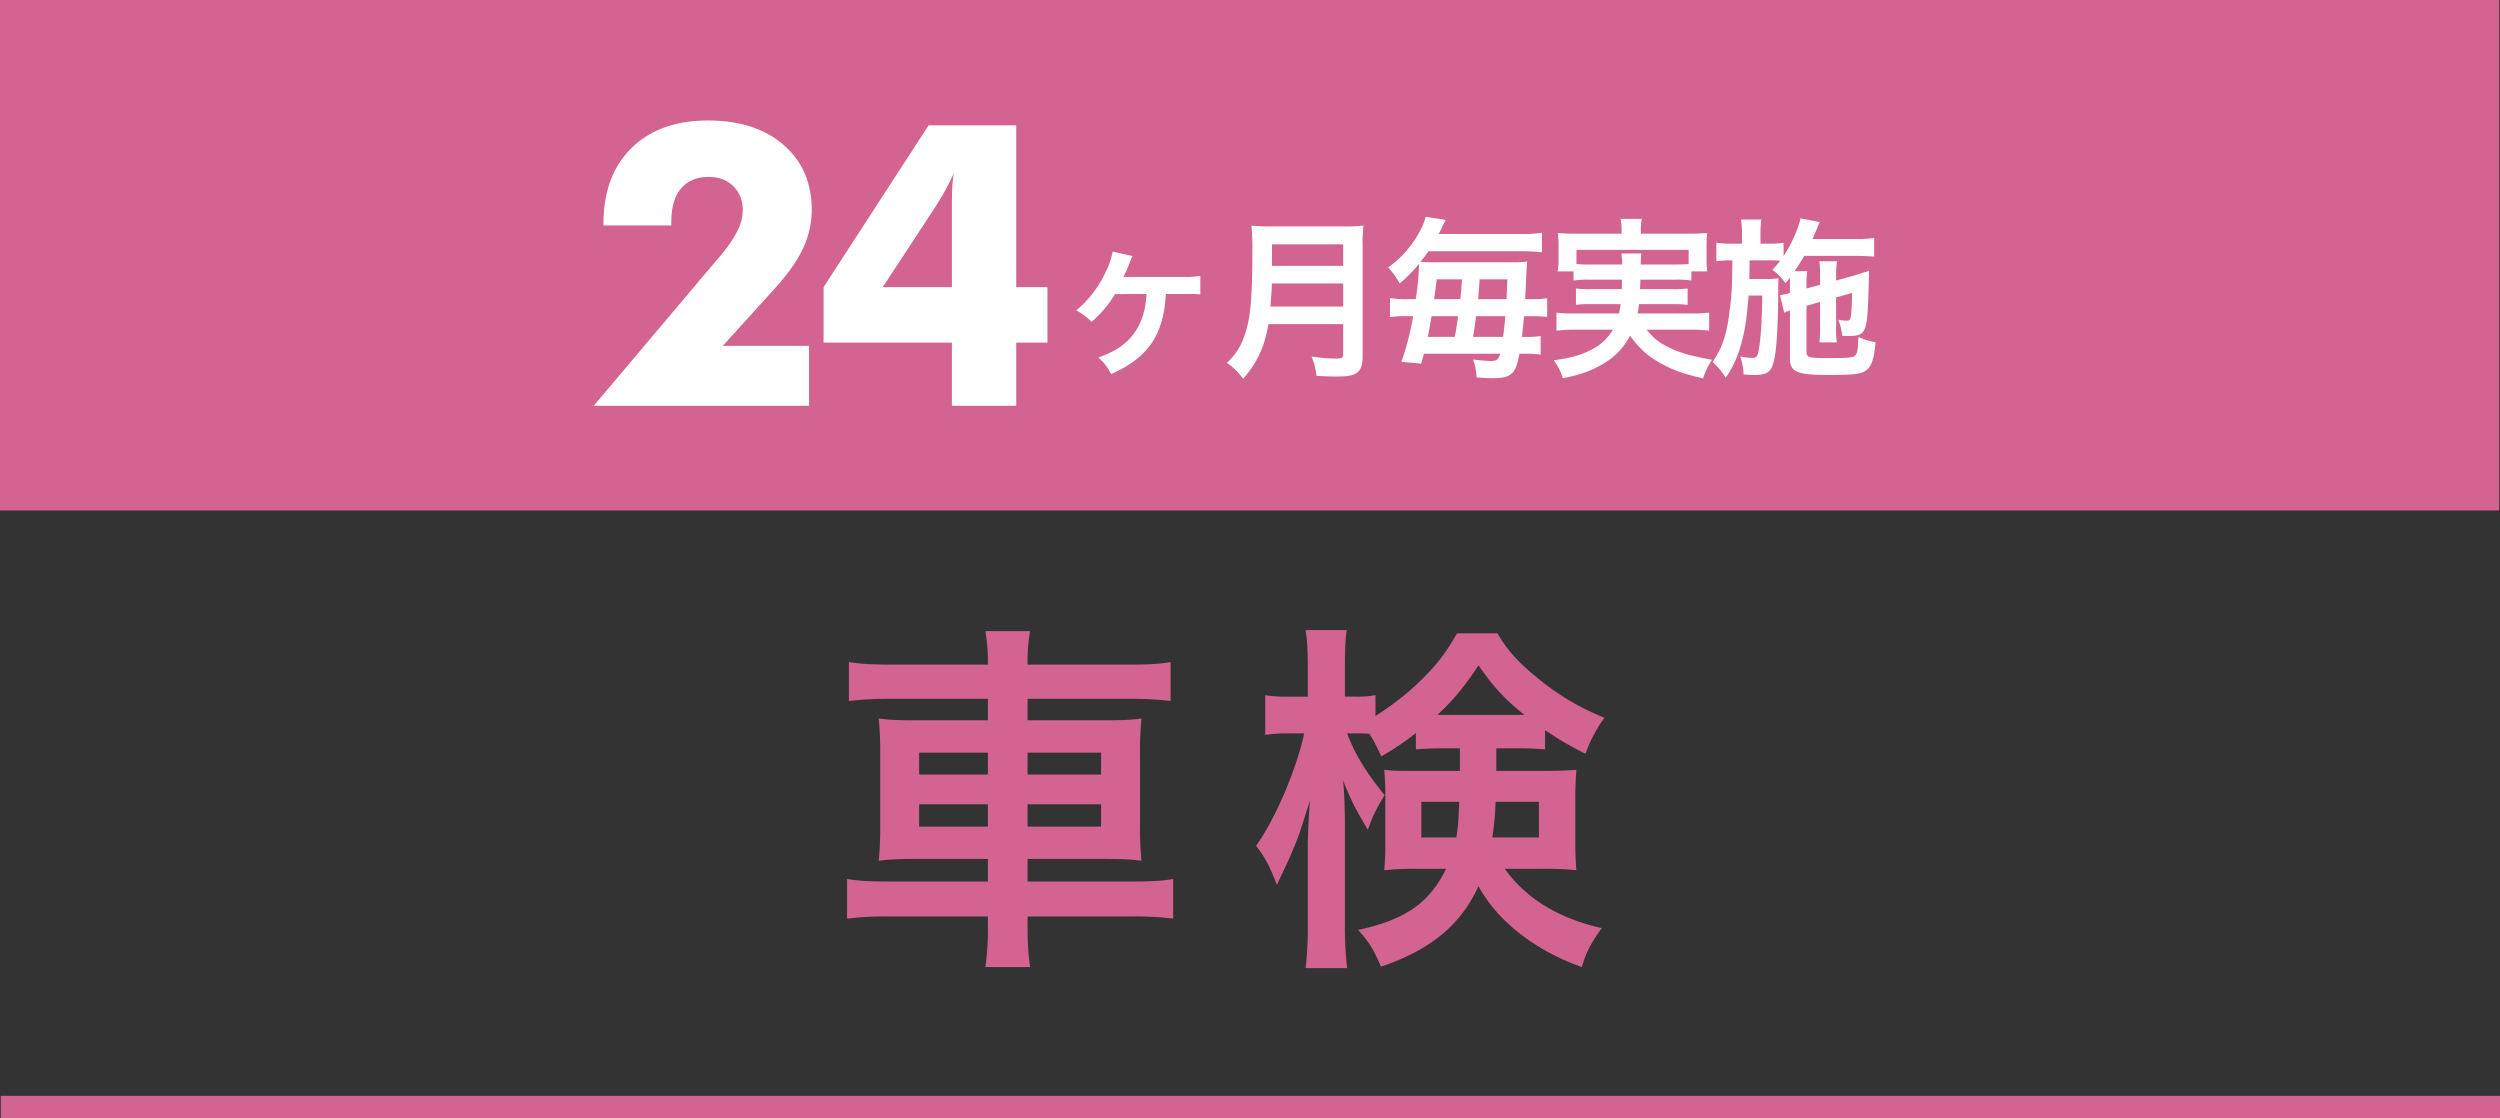
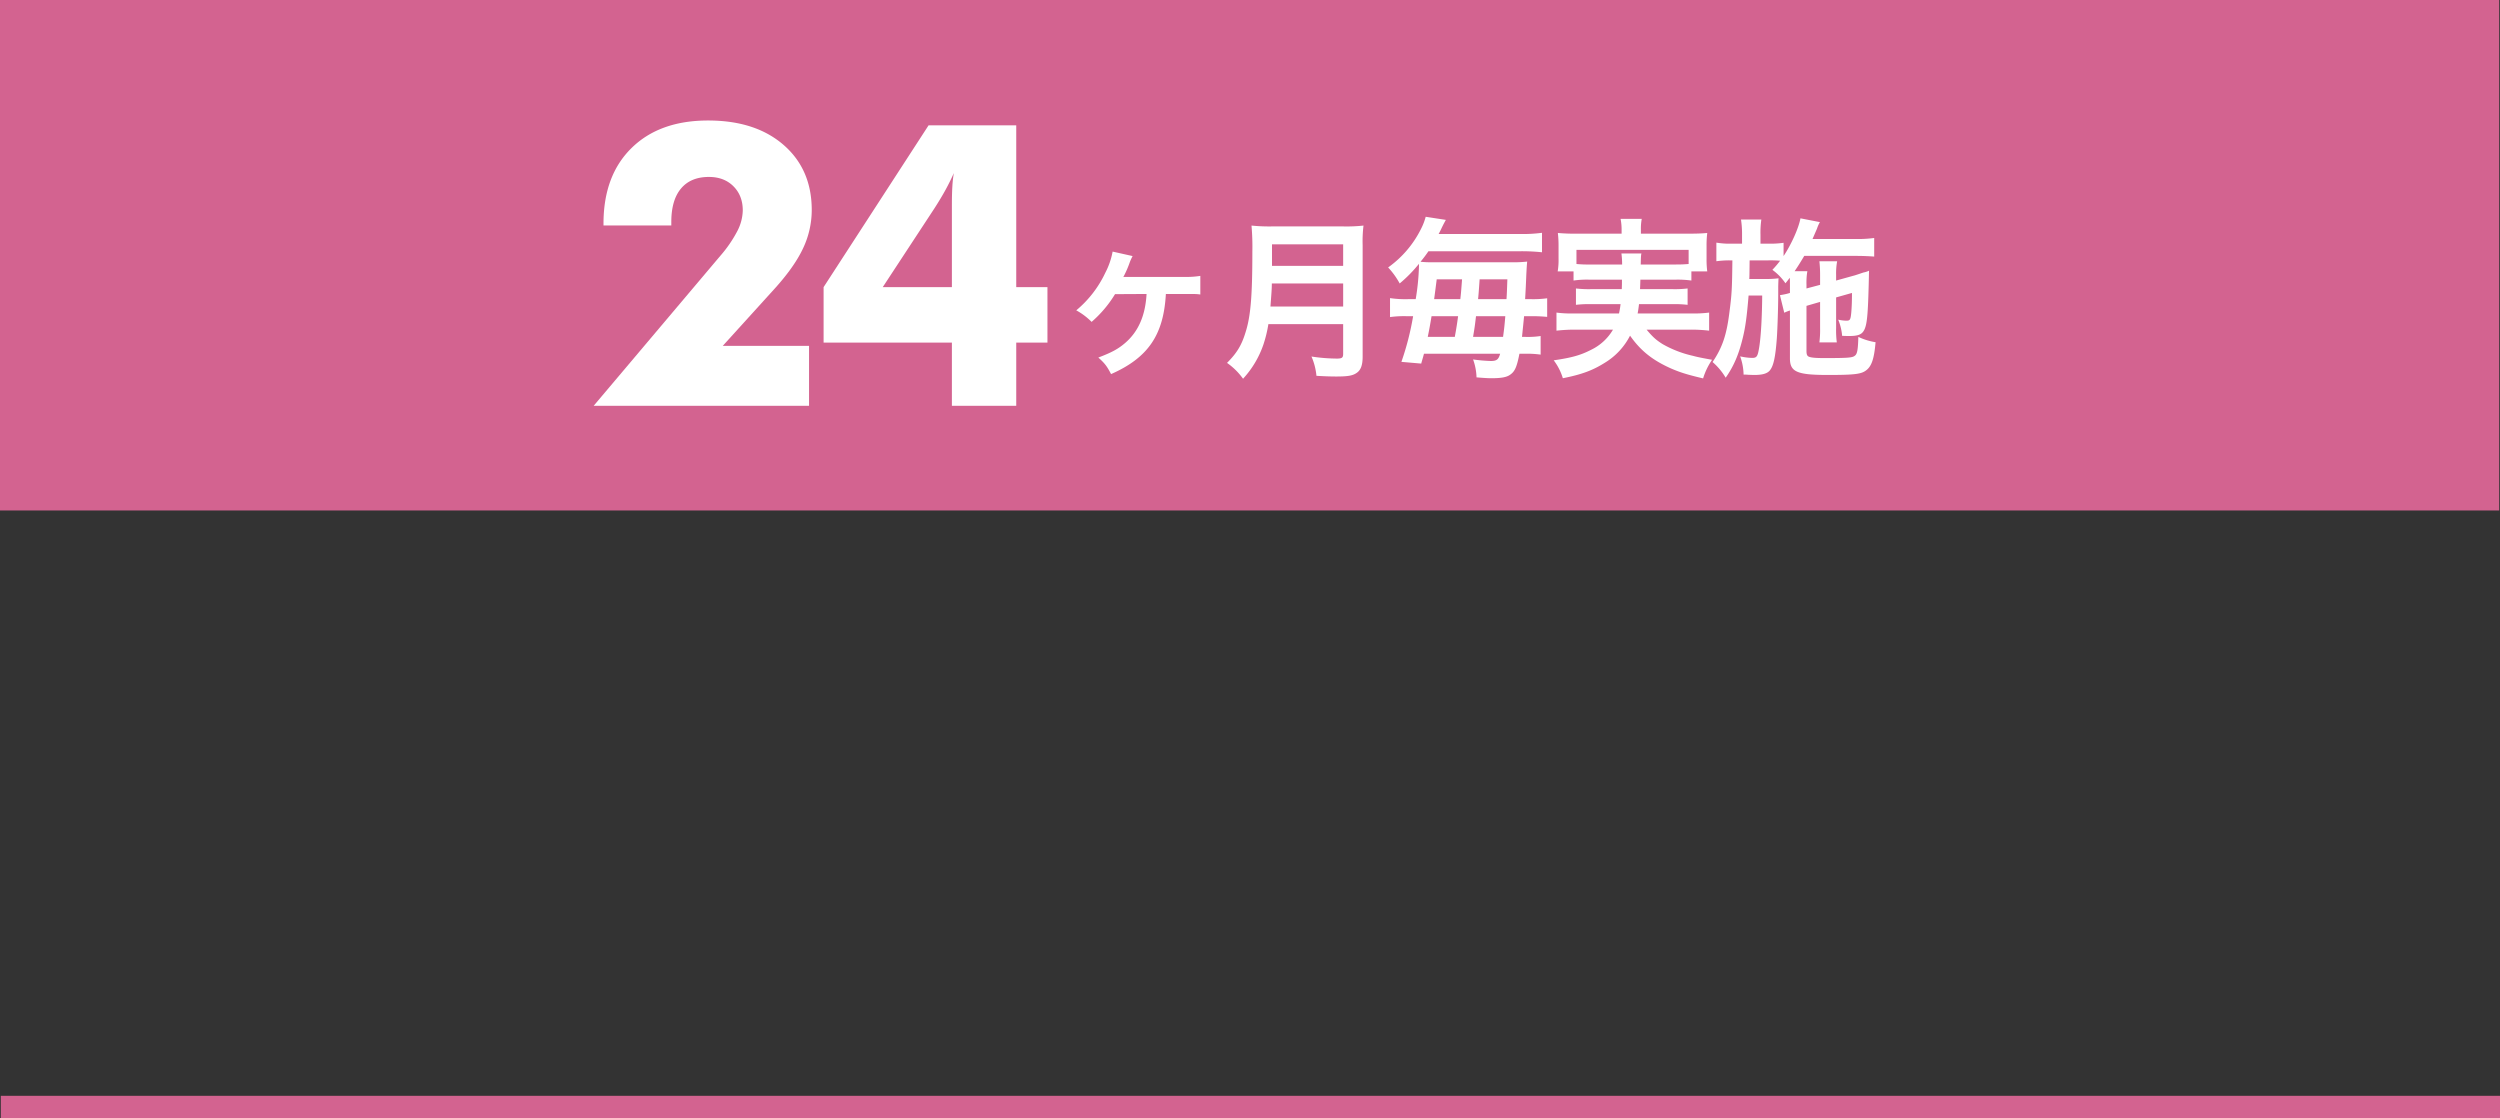
<svg xmlns="http://www.w3.org/2000/svg" width="1552.5" height="694.5" viewBox="0 0 1552.5 694.5">
  <rect x="0" y="0" width="1552.5" height="694.5" fill="#333333" stroke="none" />
  <g id="_24" data-name="24" transform="translate(20988.5 280)">
    <path id="パス_1800" data-name="パス 1800" d="M0,0H1552V317H0Z" transform="translate(-20988.5 -280)" fill="#d36390" />
    <path id="パス_1805" data-name="パス 1805" d="M-176.55-43.442c7.383,0,7.383,0,9.951.321V-54.677a52.412,52.412,0,0,1-9.309.642h-37.343a4.012,4.012,0,0,0-1.177.107,64.8,64.8,0,0,0,4.066-9.309,32.923,32.923,0,0,1,1.712-3.745l-12.412-2.782a46.23,46.23,0,0,1-4.494,13.054,67.9,67.9,0,0,1-18.083,23.433,41.2,41.2,0,0,1,9.523,7.169,72.493,72.493,0,0,0,14.552-17.227l19.581-.107c-.749,13.482-5.136,23.433-13.375,30.495-4.28,3.638-8.132,5.778-16.585,8.988,4.066,3.638,5.35,5.35,7.918,10.272C-199.02-3.852-189.39-17.976-188-43.442ZM-77.9-24.717V-6.206c0,2.354-.749,2.889-3.959,2.889A108.191,108.191,0,0,1-97.584-4.6a38.712,38.712,0,0,1,3.1,11.984c5.457.321,8.988.428,12.412.428,7.062,0,10.058-.535,12.412-2.14C-66.982,3.959-65.8.856-65.8-4.494V-73.83a80.709,80.709,0,0,1,.535-12.091,96.445,96.445,0,0,1-12.412.535H-122.3a107.958,107.958,0,0,1-12.519-.535,150.792,150.792,0,0,1,.535,16.157c0,27.82-1.07,40.339-4.28,50.29-2.461,8.025-5.457,12.84-11.449,18.832A41.392,41.392,0,0,1-140.063,9.2a60,60,0,0,0,12.626-21.186,79.3,79.3,0,0,0,3.1-12.733ZM-123.05-35.631c.642-8.667.856-11.021.856-14.338h44.3v14.338Zm.963-25.252V-74.258H-77.9v13.375Zm84.958,20.651a65.693,65.693,0,0,1-11.663-.642V-29.1A65.26,65.26,0,0,1-38.2-29.639h3.745A171.978,171.978,0,0,1-41.73-1.284l12.3,1.07c.856-3.1,1.07-3.638,1.712-6.1H19.581c-.963,3.531-2.14,4.494-5.778,4.494A101.043,101.043,0,0,1,2.782-2.782,35.415,35.415,0,0,1,4.922,8.346c5.136.428,7.49.535,9.095.535,6.42,0,9.737-.642,11.877-2.247C28.783,4.6,29.96,1.819,31.565-6.313h3a60.148,60.148,0,0,1,10.165.535V-17.334a52.321,52.321,0,0,1-9.737.535H33.17c.428-4.387.749-7.169,1.284-12.84h3.852a92.7,92.7,0,0,1,10.486.428V-40.767a64.012,64.012,0,0,1-10.272.535H35.1c.428-7.49.428-7.49.749-15.408.214-4.066.321-5.885.535-7.918a77.341,77.341,0,0,1-9.844.428h-49.22a60.954,60.954,0,0,1-7.169-.321c1.926-2.354,3-3.745,4.922-6.527H32.207a118.973,118.973,0,0,1,13.375.642V-81.427a90.343,90.343,0,0,1-13.375.749H-18.618c.963-1.712,1.284-2.461,2.14-4.28,1.07-2.14,1.07-2.14,2.354-4.494l-12.519-1.926a37.424,37.424,0,0,1-2.889,7.49A64.556,64.556,0,0,1-49.969-59.92,48.536,48.536,0,0,1-42.8-49.969a86.407,86.407,0,0,0,11.984-12.2v1.391a145.388,145.388,0,0,1-2.033,20.544ZM-25.359-16.8c.963-4.708,1.391-7.062,2.354-12.84H-6.527c-.642,4.922-1.07,7.276-1.391,9.2-.428,2.354-.428,2.354-.642,3.638ZM-21.4-40.232c.642-4.708.856-6.42,1.6-12.305H-4.066c-.642,8.453-.642,8.453-1.07,12.305ZM2.782-16.8c1.07-6.527,1.07-6.527,1.819-12.84h18.19c-.428,5.243-.642,7.383-1.391,12.84Zm3.1-23.433c.214-1.819.535-5.885.963-12.305H24.075c-.321,8.881-.321,8.881-.535,12.305ZM95.23-52.323c0,2.889,0,2.889-.107,5.885H76.291a67.556,67.556,0,0,1-9.63-.428V-36.7a70.52,70.52,0,0,1,9.63-.428H94.374c-.321,2.568-.535,3.745-.963,5.778H65.377a69.146,69.146,0,0,1-10.807-.535v11.235a98.476,98.476,0,0,1,11.449-.642H89.666A31.569,31.569,0,0,1,76.077-8.774c-6.42,3.317-11.984,4.922-23.219,6.527A35.259,35.259,0,0,1,58.529,8.881C70.406,6.527,77.147,3.959,84.637-.749a42.061,42.061,0,0,0,15.622-16.8c6.634,9.416,13.91,15.194,25.359,20.33,5.671,2.461,10.058,3.852,20.009,6.206a42.775,42.775,0,0,1,5.564-11.556c-5.885-1.07-9.2-1.712-11.877-2.461a67.829,67.829,0,0,1-18.832-7.276c-4.066-2.568-6.1-4.387-9.951-8.988h27.285a93.854,93.854,0,0,1,11.556.642V-31.886a73.153,73.153,0,0,1-11.021.535H104.967c.428-2.247.535-3.1.856-5.778h20.651A69.724,69.724,0,0,1,136-36.7V-46.866a65.8,65.8,0,0,1-9.523.428H106.465c.107-2.461.107-2.461.214-5.885h21.507a60.932,60.932,0,0,1,10.165.535v-5.671H148.2a58.872,58.872,0,0,1-.428-7.918v-8.132a61.439,61.439,0,0,1,.428-7.811c-3.638.321-6.42.428-11.877.428H107v-2.461a32.49,32.49,0,0,1,.535-6.741H94.374a33.535,33.535,0,0,1,.642,6.741v2.461H67.2a116.644,116.644,0,0,1-11.77-.428,66.044,66.044,0,0,1,.428,8.025v7.918a41.748,41.748,0,0,1-.535,7.918h9.844v5.671a58.711,58.711,0,0,1,10.058-.535ZM75.221-61.739a74.787,74.787,0,0,1-8.239-.321v-8.774h69.657v8.774c-2.675.214-4.387.321-8.453.321H106.893c.107-4.28.107-5.564.428-6.848H94.909a51.126,51.126,0,0,1,.428,6.848ZM218.28-38.52v16.264a63.148,63.148,0,0,1-.428,8.881h10.807a58.455,58.455,0,0,1-.428-8.881V-41.3l9.844-2.782c0,4.6-.107,8.346-.428,12.091-.428,4.494-.749,5.136-3,5.136a24.811,24.811,0,0,1-5.136-.642,33.82,33.82,0,0,1,2.461,10.058c3.424.107,3.424.107,4.173.107,5.992,0,8.239-.963,9.737-4.173,1.712-3.852,2.247-10.379,2.782-36.38a13.394,13.394,0,0,1-3.317,1.07c-.749.214-1.6.535-2.568.856-1.926.642-3.21,1.07-3.745,1.177l-10.807,3v-3.638a41.022,41.022,0,0,1,.642-8.346H217.852a82.175,82.175,0,0,1,.428,8.881v5.778l-8.453,2.247V-49.22a43.232,43.232,0,0,1,.535-8.346h-7.918c2.461-3.638,3.959-6.1,5.992-9.523h32.528c3.852,0,8.346.214,10.914.428V-78.217a74.184,74.184,0,0,1-11.021.642H213.572c1.712-3.959,2.461-5.671,2.782-6.42a19.267,19.267,0,0,1,1.819-4.066l-12.091-2.354c-1.07,5.885-5.564,16.05-10.486,23.433v-8.239a59.091,59.091,0,0,1-9.737.535h-4.6V-80.25a57.183,57.183,0,0,1,.535-9.416H169.167a59.1,59.1,0,0,1,.642,9.416v5.564h-6.1a50.221,50.221,0,0,1-9.844-.642v11.556a59.484,59.484,0,0,1,8.774-.535h1.177c-.214,17.548-.321,20.758-1.926,32.849-1.712,13.589-4.387,21.4-10.379,30.281a39.653,39.653,0,0,1,8.132,9.737c5.029-7.169,8.132-14.445,10.593-24.61,1.712-6.955,2.568-13.482,3.638-26.429h8.453c-.107,13.268-.749,25.038-1.819,31.886-.963,5.992-1.5,6.848-4.494,6.848a37.065,37.065,0,0,1-5.885-.642c-.321-.107-.856-.107-1.5-.321a35.08,35.08,0,0,1,2.14,11.342,21.591,21.591,0,0,1,2.889.107c3.1.107,3.1.107,3.852.107,4.922,0,7.918-.856,9.523-2.782,2.354-2.782,3.531-8.453,4.387-20.116.428-6.206.856-20.116.856-26.857v-4.815c0-.642.107-4.6.214-5.457a56.264,56.264,0,0,1-8.132.428H174.3c.107-1.605.107-1.605.214-11.556h11.449a73.513,73.513,0,0,1,7.49.214,59.732,59.732,0,0,1-4.815,5.671,33.631,33.631,0,0,1,8.132,8.346c1.284-1.6,1.712-2.14,2.675-3.424.107,1.6.107,2.568.107,4.173v5.243a34.611,34.611,0,0,1-5.029,1.177l-1.177.214,2.675,10.914a22.086,22.086,0,0,1,3.531-1.391V-3.424c0,8.346,4.387,10.272,23.433,10.272,17.227,0,21.079-.535,24.182-3.1,3.21-2.568,4.708-7.276,5.564-17.227a39.577,39.577,0,0,1-10.7-3.317c-.214,7.811-.642,10.593-2.14,11.663-1.5,1.284-4.066,1.5-19.046,1.5-4.922,0-8.025-.214-9.523-.856-1.07-.428-1.5-1.391-1.5-3.531V-36.059Z" transform="translate(-20076.5 -54)" fill="#fff" />
-     <path id="パス_1801" data-name="パス 1801" d="M-8.589,0H-142.334l78.6-93.071a79.226,79.226,0,0,0,10.587-15.372,29.132,29.132,0,0,0,3.409-12.86q0-9.211-5.8-15.013t-15.253-5.8q-11.245,0-17.286,7.178t-6.041,20.815v2.153h-42.109v-1.2q0-29.788,17.406-46.895t47.552-17.107q29.429,0,46.895,15.193t17.466,40.435a55.628,55.628,0,0,1-5.5,23.986Q-17.92-85.894-30.6-72.017L-62.183-37.2H-8.589ZM80.127-73.691v-50.962q0-7.058.3-11.783a73.041,73.041,0,0,1,.9-8.075q-2.273,5.144-5.084,10.288t-6.879,11.484L37.181-73.691ZM80.127,0V-39.238H.455V-73.691l65.2-100.488h54.431V-73.691h19.38v34.453h-19.38V0Z" transform="translate(-20477.5 -28)" fill="#fff" />
-     <path id="パス_1796" data-name="パス 1796" d="M-143.51-169.274h-60.116c-11.3,0-19.436-.452-26.216-1.582v24.182A209.85,209.85,0,0,1-204.3-148.03h60.794V-134.7h-42.94c-13.334,0-18.532-.226-24.86-1.13a218.4,218.4,0,0,1,.9,23.278v42.036a213.776,213.776,0,0,1-.9,23.052c6.554-.9,12.43-1.13,25.538-1.13h42.262v14.012h-61.472c-12.2,0-19.436-.452-25.99-1.582v24.634a198.191,198.191,0,0,1,26.442-1.356h61.02v5.876a161.888,161.888,0,0,1-1.582,25.538h27.8c-1.13-7.458-1.582-14.012-1.582-25.538v-5.876h63.958a200.542,200.542,0,0,1,26.442,1.356V-36.16c-6.328,1.13-13.334,1.582-25.99,1.582h-64.41V-48.59H-73.45c13.334,0,18.532.226,25.312,1.13a203.333,203.333,0,0,1-.9-23.052v-42.262a203.333,203.333,0,0,1,.9-23.052c-6.328.9-11.526,1.13-25.086,1.13h-45.652V-148.03H-55.6a207.247,207.247,0,0,1,25.538,1.356v-24.182c-6.328,1.13-13.56,1.582-26.216,1.582h-62.6v-1.356a107.47,107.47,0,0,1,1.582-19.436h-27.8a107.471,107.471,0,0,1,1.582,19.436Zm0,54.692v13.56h-42.714v-13.56Zm0,32.092V-68.7h-42.714V-82.49ZM-118.876-68.7V-82.49h45.652V-68.7Zm0-32.318v-13.56h45.652v13.56Zm268.488-16.272v14.012H122.04c-11.074,0-13.56,0-19.436-.678.452,5.65.678,9.266.678,15.594v32.318c0,5.2-.226,8.588-.678,14.464a185.11,185.11,0,0,1,20.792-.9h17.628c-10.4,21.244-25.312,31.64-54.692,37.968,6.78,7.232,9.944,12.656,14.238,22.826,31.188-10.622,49.494-25.99,60.568-49.946A92.352,92.352,0,0,0,180.122-7.91c11.978,11.074,28.25,20.566,45.2,26.442,2.486-8.814,6.1-15.594,12.43-24.182C211.31-11.526,190.97-23.73,177.41-42.488h23.278a188.574,188.574,0,0,1,21.244.9c-.452-6.328-.678-9.492-.678-17.176v-27.8c0-5.876.226-10.622.678-17.4-5.876.452-10.622.678-19.888.678H172.212v-14.012H184.19c9.04,0,13.108.226,18.306.678v-11.978a201.679,201.679,0,0,0,25.086,14.69,88.02,88.02,0,0,1,11.752-22.374,154.124,154.124,0,0,1-39.776-23.278c-13.108-10.4-20.34-18.306-26.668-29.154H147.8c-7.458,13.334-14.464,21.922-26.442,33A174.618,174.618,0,0,1,97.18-137.408V-150.29a62.546,62.546,0,0,1-12.2.9H78.2V-167.24c0-10.848.226-17.176,1.13-23.5H53.788c.9,5.876,1.356,11.978,1.356,23.73v17.628h-11.3a88.359,88.359,0,0,1-15.142-.9v24.634a90.053,90.053,0,0,1,15.142-.9h9.04C48.138-104.186,35.03-73.676,23.052-56.726c5.424,7.006,8.362,12.43,12.882,24.182,5.424-11.3,8.588-18.08,9.492-20.566C49.494-62.6,50.172-64.862,56.5-84.976c-.9,10.848-1.356,22.148-1.356,29.606V-8.588a229.331,229.331,0,0,1-1.356,27.8H79.552A224.219,224.219,0,0,1,78.2-8.588V-67.122c0-13.334-.452-23.278-1.13-30.058,6.1,14.464,6.1,14.69,15.368,30.51a94.494,94.494,0,0,1,10.4-21.47c-11.978-14.916-18.306-25.312-23.278-38.42h5.876c2.712,0,4.294,0,7.91.226,2.712,4.068,3.616,6.1,7.458,14.012a162.851,162.851,0,0,0,21.47-14.464v10.17c6.1-.452,9.266-.678,18.306-.678Zm-.452,33.222c-.452,12.2-.678,15.368-1.808,22.148h-21.7V-84.072Zm49.494,0v22.148H169.726a169.286,169.286,0,0,0,2.034-22.148Zm-58.082-54.014H135.6c9.718-8.814,16.724-17.4,25.538-30.736,9.266,13.334,16.272,21.018,28.476,30.736H140.572Z" transform="translate(-20231.5 302)" fill="#d36390" />
+     <path id="パス_1801" data-name="パス 1801" d="M-8.589,0H-142.334l78.6-93.071a79.226,79.226,0,0,0,10.587-15.372,29.132,29.132,0,0,0,3.409-12.86q0-9.211-5.8-15.013t-15.253-5.8q-11.245,0-17.286,7.178t-6.041,20.815v2.153h-42.109v-1.2q0-29.788,17.406-46.895t47.552-17.107q29.429,0,46.895,15.193t17.466,40.435a55.628,55.628,0,0,1-5.5,23.986Q-17.92-85.894-30.6-72.017L-62.183-37.2H-8.589ZM80.127-73.691v-50.962q0-7.058.3-11.783a73.041,73.041,0,0,1,.9-8.075q-2.273,5.144-5.084,10.288t-6.879,11.484L37.181-73.691M80.127,0V-39.238H.455V-73.691l65.2-100.488h54.431V-73.691h19.38v34.453h-19.38V0Z" transform="translate(-20477.5 -28)" fill="#fff" />
    <path id="パス_1795" data-name="パス 1795" d="M0,0H1552" transform="translate(-20988 407.5)" fill="none" stroke="#d36390" stroke-width="14" />
  </g>
</svg>